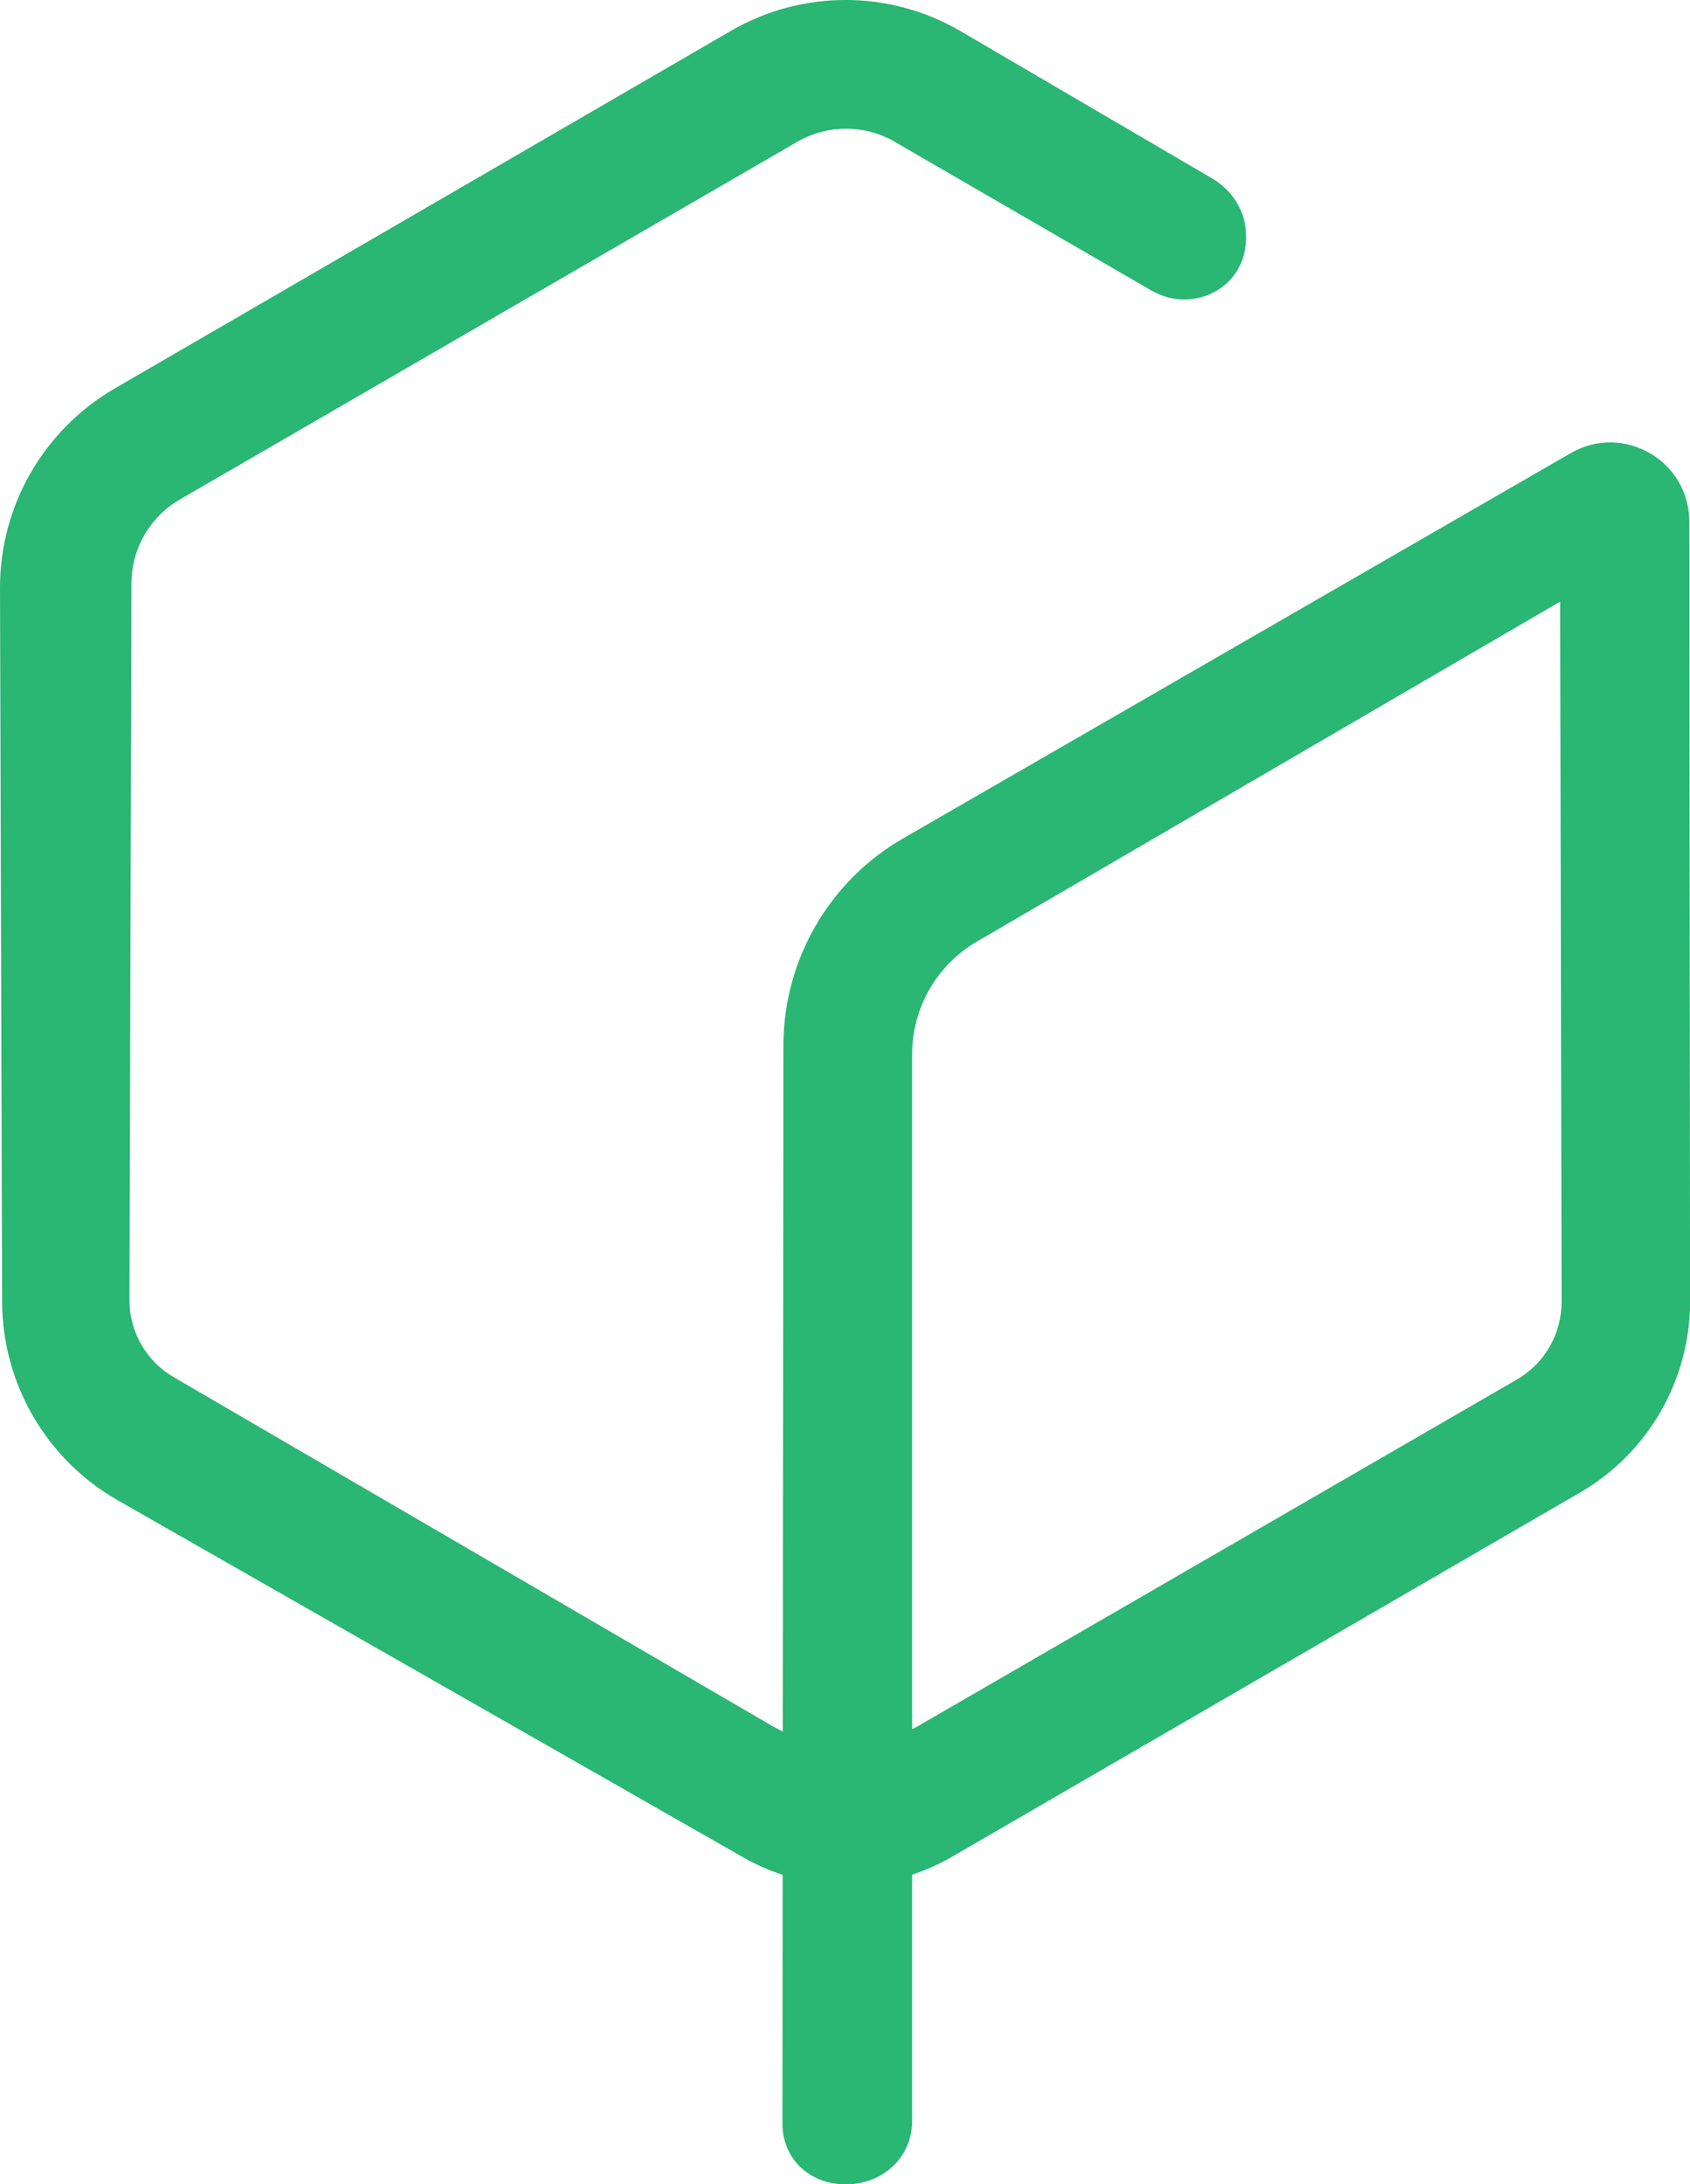
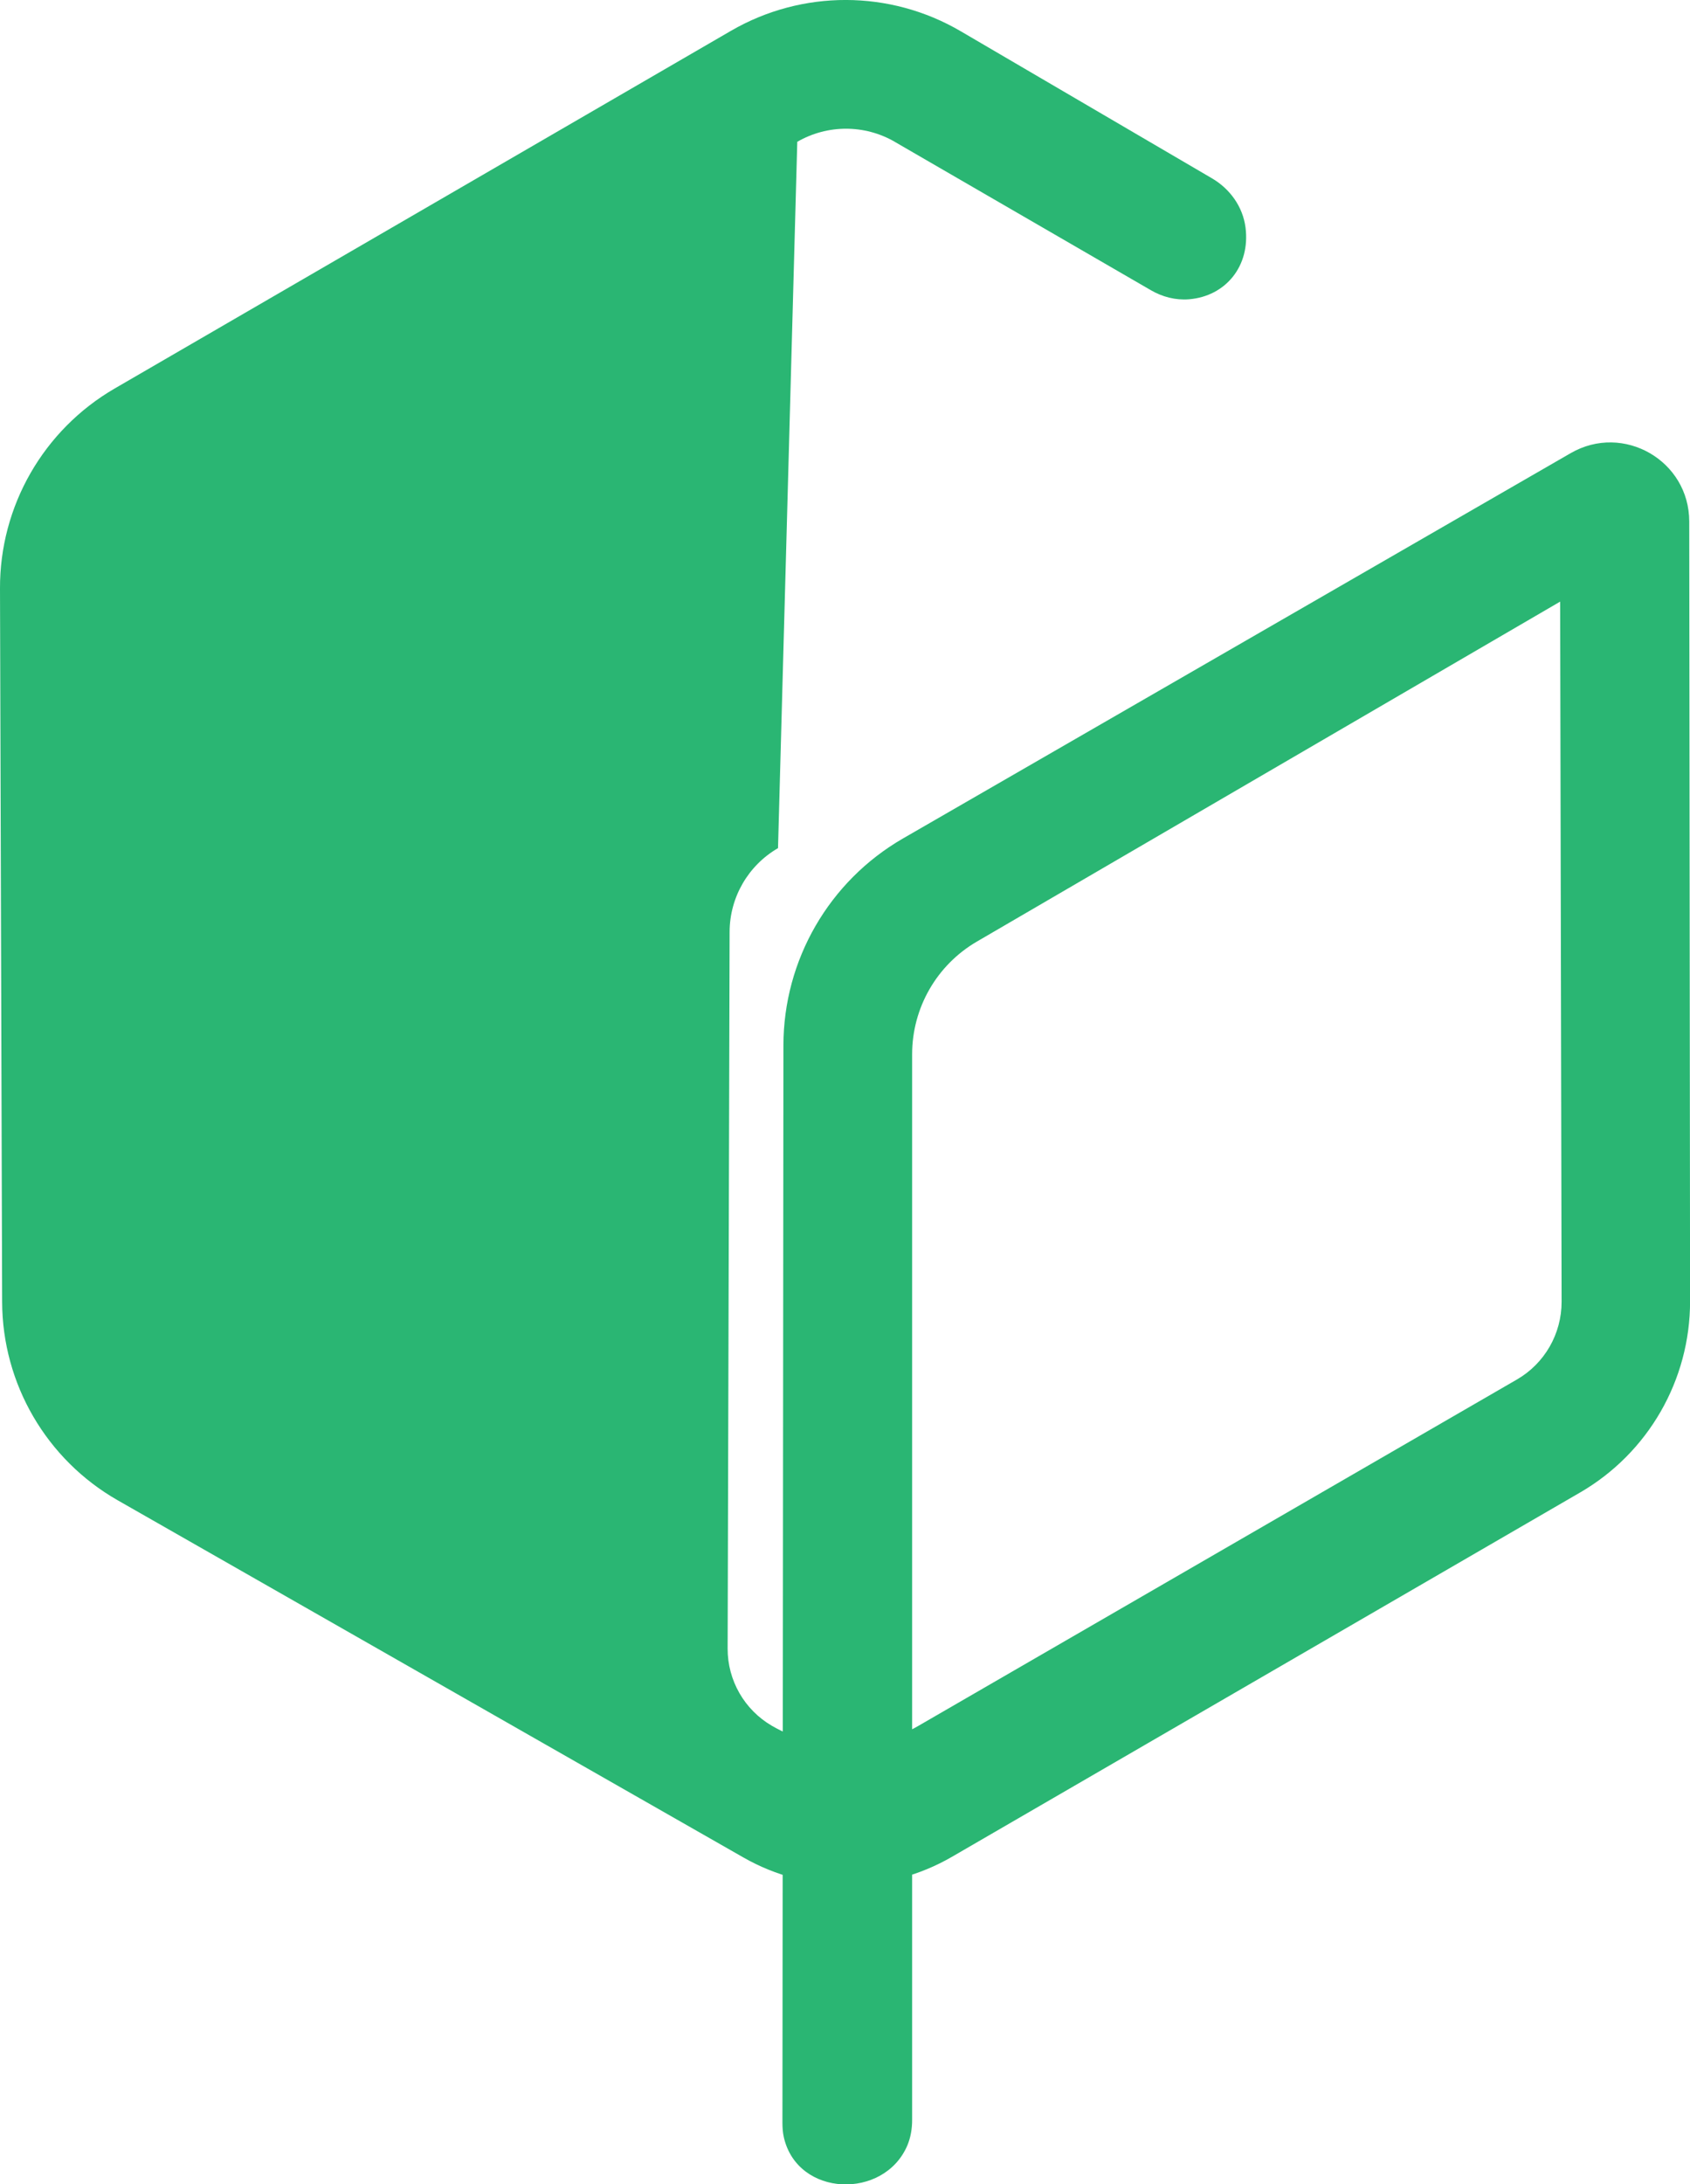
<svg xmlns="http://www.w3.org/2000/svg" id="Layer_1" data-name="Layer 1" viewBox="0 0 222.04 286.81">
  <defs>
    <style>
      .cls-1 {
        fill: #2ab673;
      }
    </style>
  </defs>
-   <path class="cls-1" d="M117.55,18.62l33.66,19.49c1.51.88,3.25,1.33,5,1.19,4.81-.39,8.09-4.36,7.43-9.44-.35-2.71-2.04-5.06-4.4-6.44-6.03-3.53-21.29-12.46-33.02-19.32-9.31-5.45-20.83-5.47-30.17-.06L15.06,51.02C5.71,56.45-.04,66.46,0,77.28l.28,93.67c.03,10.78,5.83,20.72,15.19,26.06l82.22,46.91c8.49,4.84,18.91,4.81,27.37-.09l82.53-47.84c8.96-5.19,14.47-14.77,14.46-25.12l-.11-102.39c0-7.99-8.65-12.97-15.57-8.98l-87.73,50.6c-9.71,5.6-15.7,15.96-15.71,27.17l-.13,141.44c0,.66.04,1.32.19,1.97,1.81,7.84,13.14,8.2,16.21,1.07.45-1.06.64-2.21.64-3.36v-139.95c0-6.1,3.24-11.73,8.51-14.8l76.63-44.64.19,91.95c0,4.2-2.23,8.09-5.86,10.19l-78.67,45.5c-5.95,3.44-13.29,3.43-19.24-.03l-78.59-45.78c-3.6-2.1-5.81-5.96-5.8-10.13l.26-94.11c.01-4.54,2.44-8.73,6.36-11L104.75,18.62c3.96-2.29,8.85-2.29,12.81,0Z" />
+   <path class="cls-1" d="M117.55,18.62l33.66,19.49c1.51.88,3.25,1.33,5,1.19,4.81-.39,8.09-4.36,7.43-9.44-.35-2.71-2.04-5.06-4.4-6.44-6.03-3.53-21.29-12.46-33.02-19.32-9.31-5.45-20.83-5.47-30.17-.06L15.06,51.02C5.71,56.45-.04,66.46,0,77.28l.28,93.67c.03,10.78,5.83,20.72,15.19,26.06l82.22,46.91c8.49,4.84,18.91,4.81,27.37-.09l82.53-47.84c8.96-5.19,14.47-14.77,14.46-25.12l-.11-102.39c0-7.99-8.65-12.97-15.57-8.98l-87.73,50.6c-9.71,5.6-15.7,15.96-15.71,27.17l-.13,141.44c0,.66.04,1.32.19,1.97,1.81,7.84,13.14,8.2,16.21,1.07.45-1.06.64-2.21.64-3.36v-139.95c0-6.1,3.24-11.73,8.51-14.8l76.63-44.64.19,91.95c0,4.2-2.23,8.09-5.86,10.19l-78.67,45.5c-5.95,3.44-13.29,3.43-19.24-.03c-3.6-2.1-5.81-5.96-5.8-10.13l.26-94.11c.01-4.54,2.44-8.73,6.36-11L104.75,18.62c3.96-2.29,8.85-2.29,12.81,0Z" />
</svg>